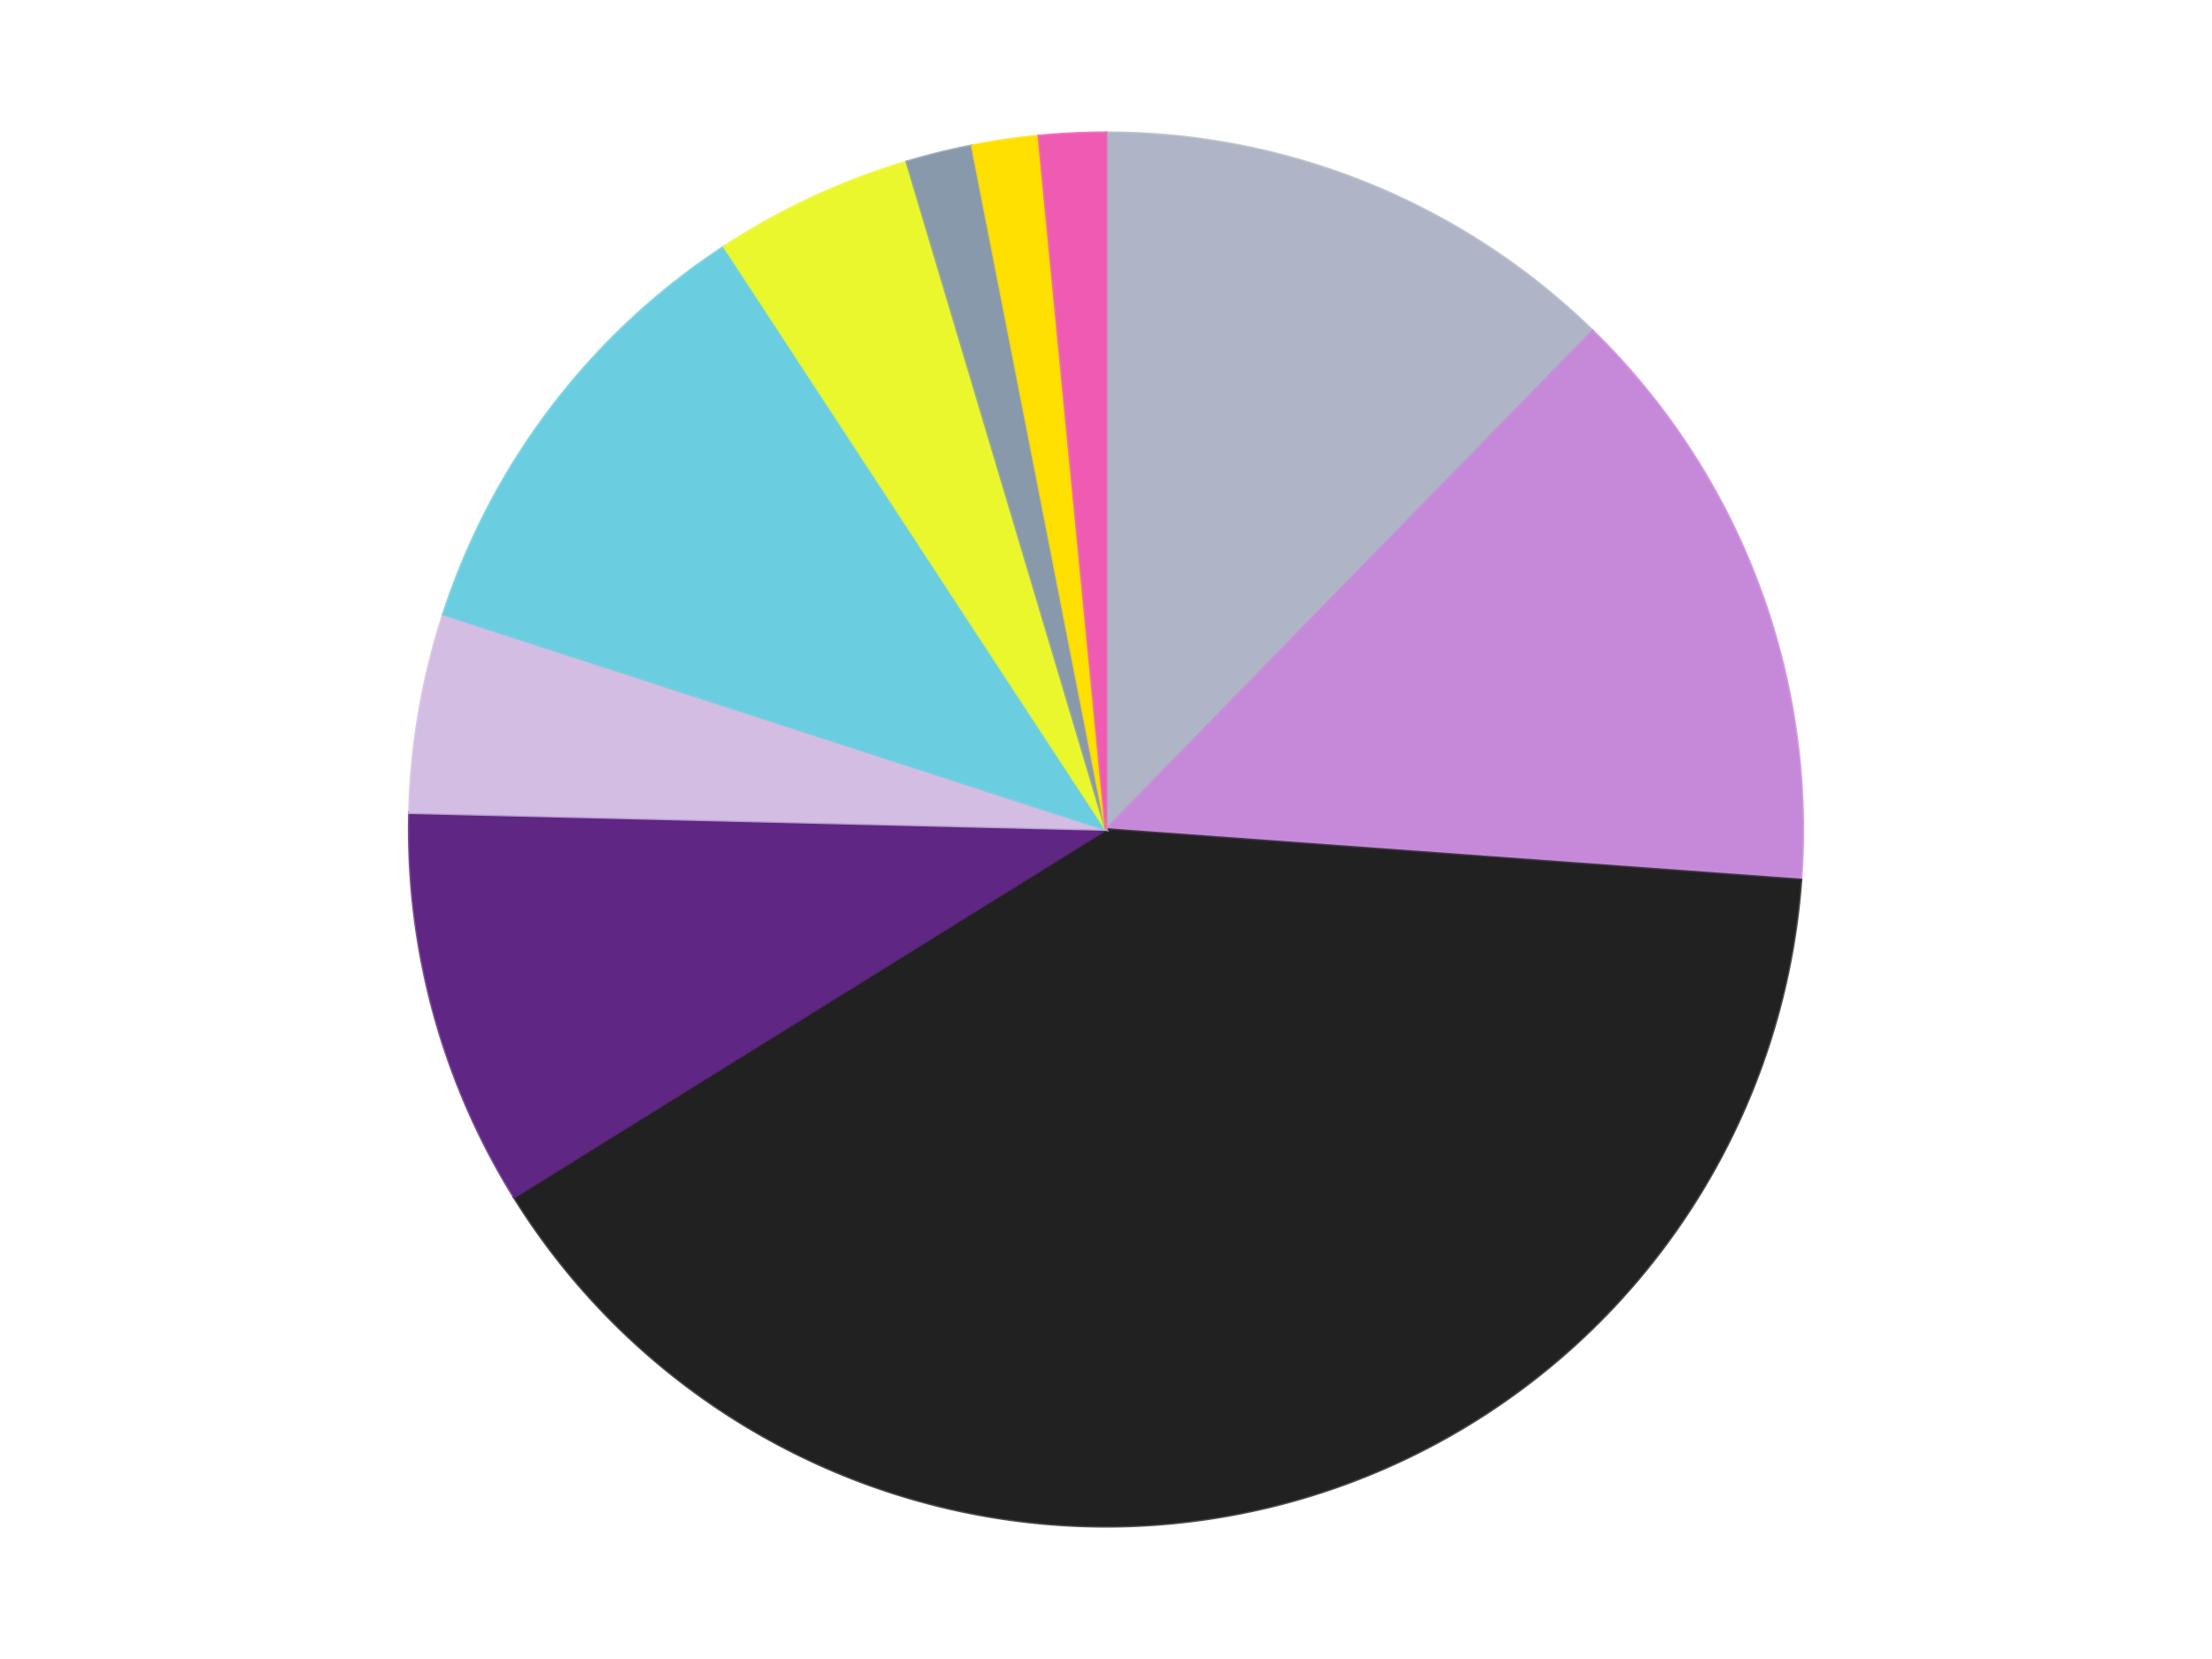
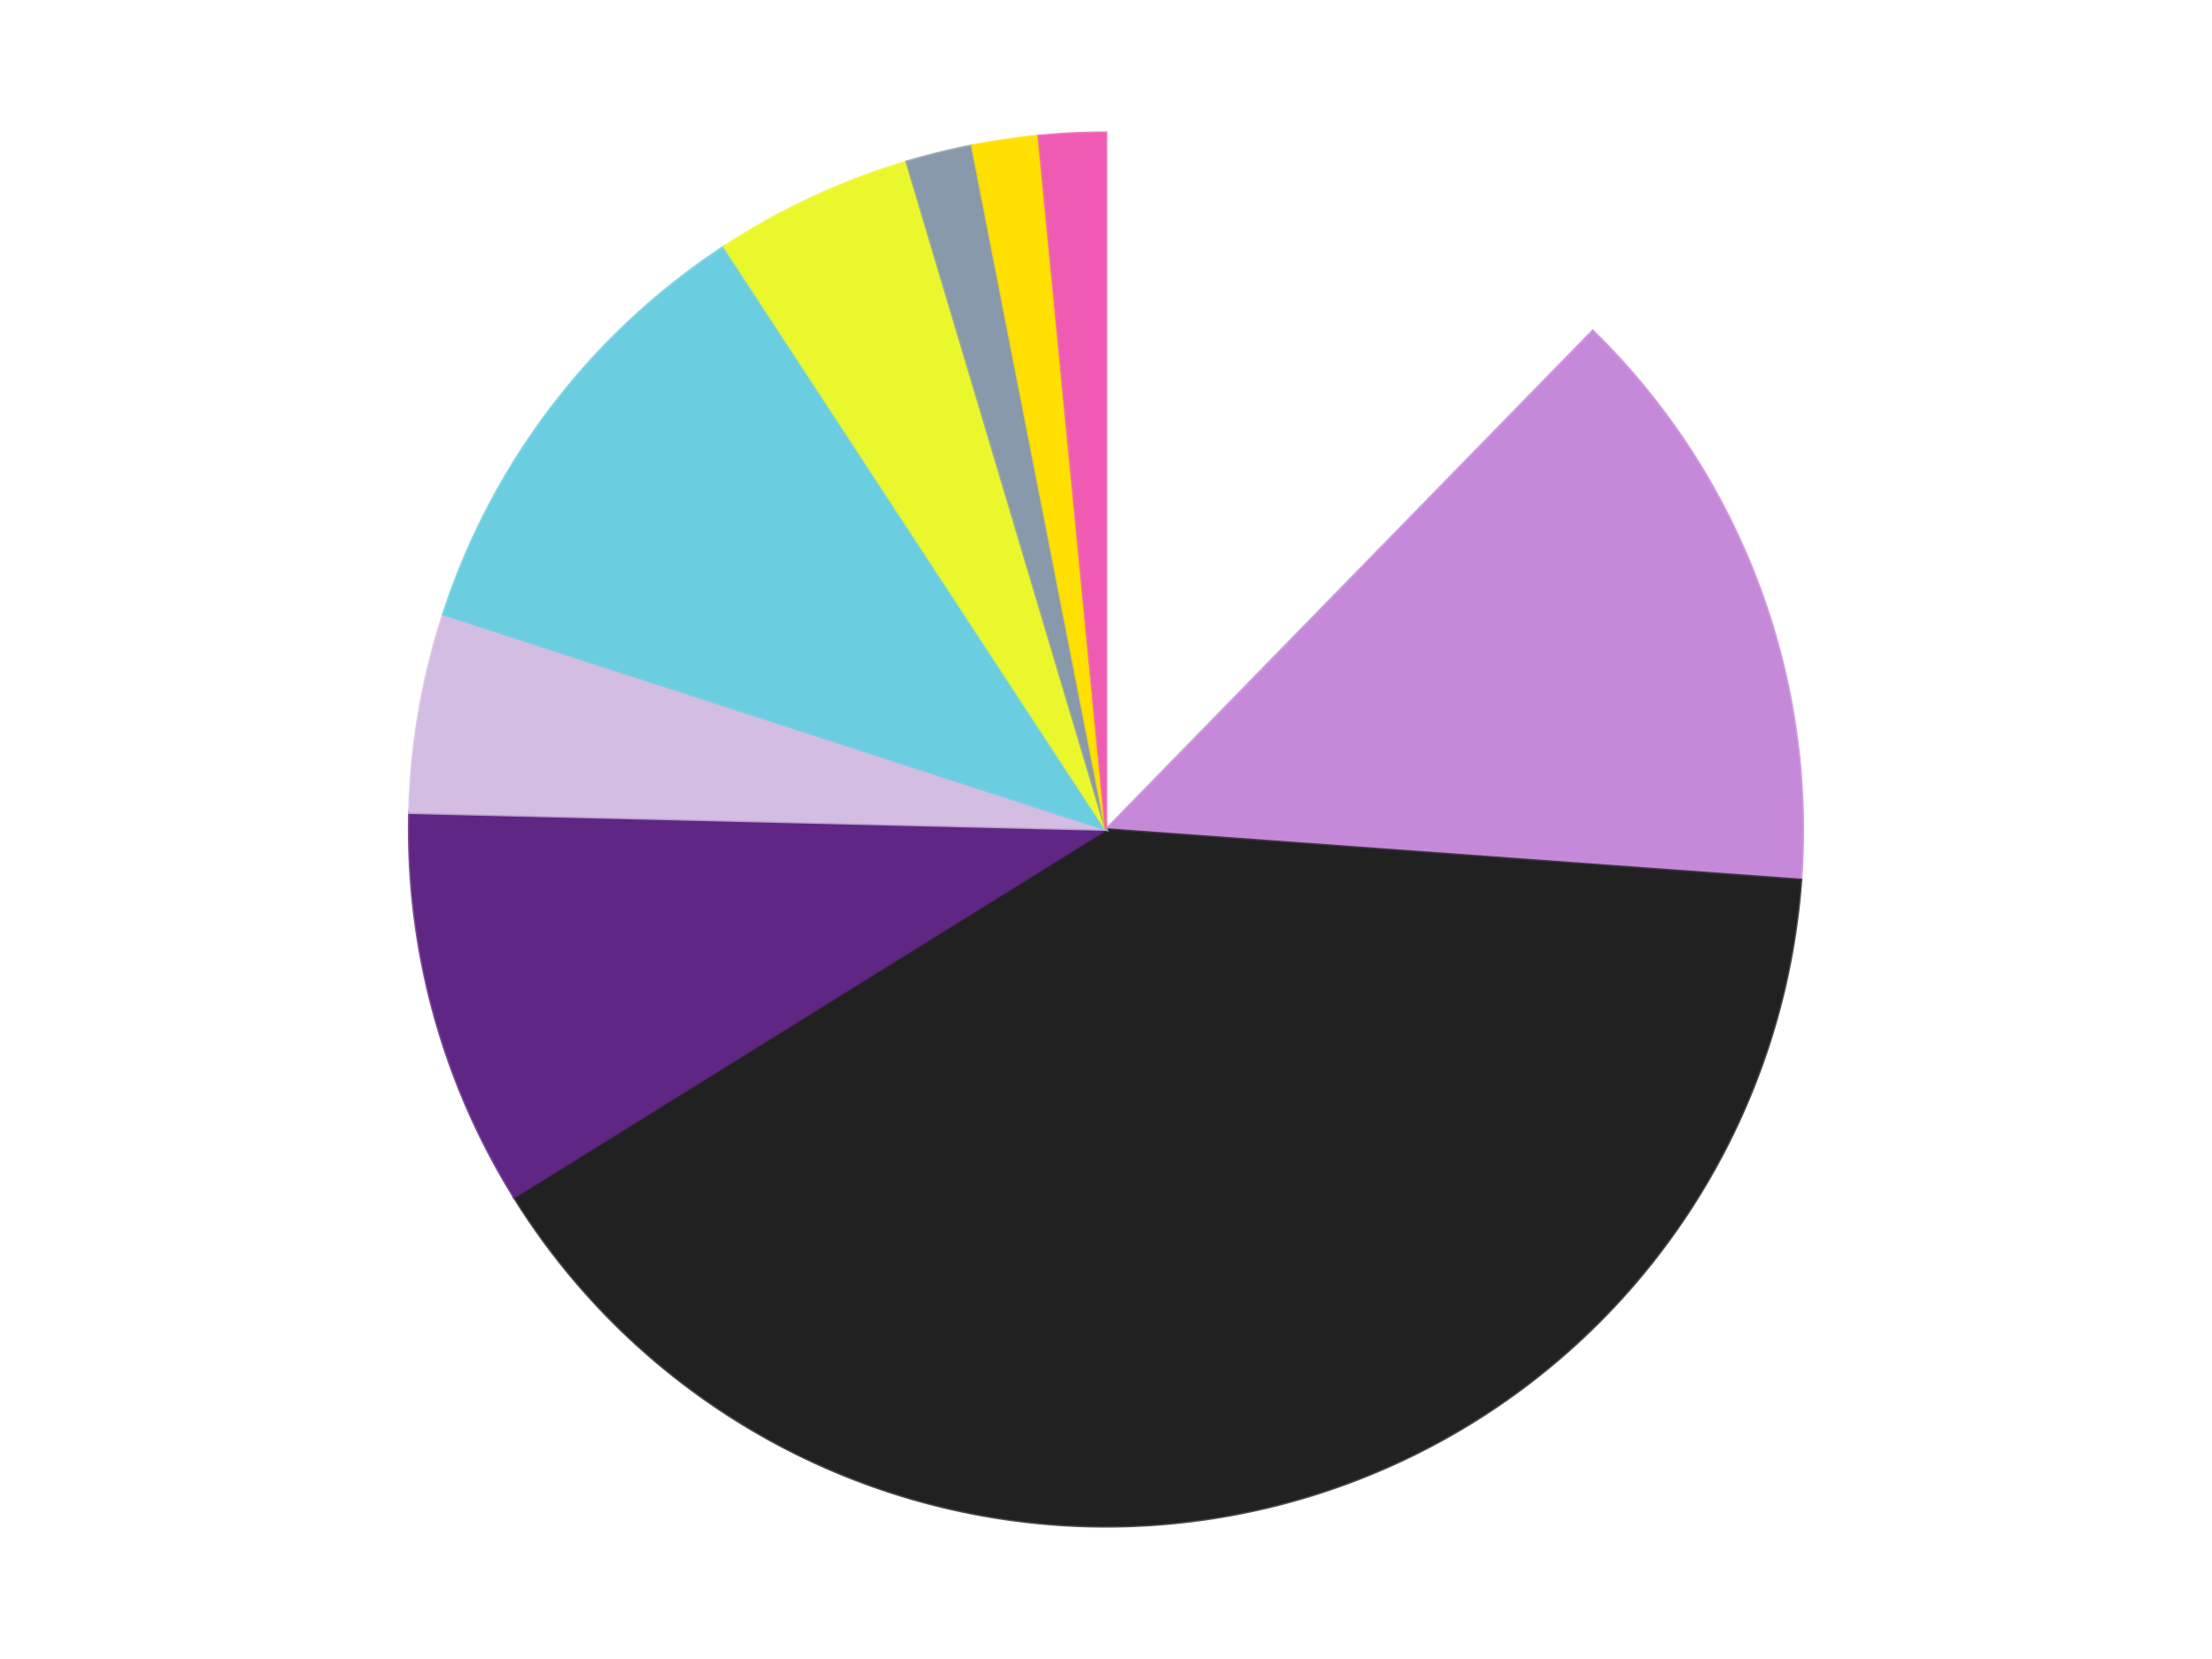
<svg xmlns="http://www.w3.org/2000/svg" xmlns:xlink="http://www.w3.org/1999/xlink" id="chart-7e4f8fea-6f7c-479e-9e56-7fe6819d0681" class="pygal-chart" viewBox="0 0 800 600">
  <defs>
    <style type="text/css">#chart-7e4f8fea-6f7c-479e-9e56-7fe6819d0681{-webkit-user-select:none;-webkit-font-smoothing:antialiased;font-family:Consolas,"Liberation Mono",Menlo,Courier,monospace}#chart-7e4f8fea-6f7c-479e-9e56-7fe6819d0681 .title{font-family:Consolas,"Liberation Mono",Menlo,Courier,monospace;font-size:16px}#chart-7e4f8fea-6f7c-479e-9e56-7fe6819d0681 .legends .legend text{font-family:Consolas,"Liberation Mono",Menlo,Courier,monospace;font-size:14px}#chart-7e4f8fea-6f7c-479e-9e56-7fe6819d0681 .axis text{font-family:Consolas,"Liberation Mono",Menlo,Courier,monospace;font-size:10px}#chart-7e4f8fea-6f7c-479e-9e56-7fe6819d0681 .axis text.major{font-family:Consolas,"Liberation Mono",Menlo,Courier,monospace;font-size:10px}#chart-7e4f8fea-6f7c-479e-9e56-7fe6819d0681 .text-overlay text.value{font-family:Consolas,"Liberation Mono",Menlo,Courier,monospace;font-size:16px}#chart-7e4f8fea-6f7c-479e-9e56-7fe6819d0681 .text-overlay text.label{font-family:Consolas,"Liberation Mono",Menlo,Courier,monospace;font-size:10px}#chart-7e4f8fea-6f7c-479e-9e56-7fe6819d0681 .tooltip{font-family:Consolas,"Liberation Mono",Menlo,Courier,monospace;font-size:14px}#chart-7e4f8fea-6f7c-479e-9e56-7fe6819d0681 text.no_data{font-family:Consolas,"Liberation Mono",Menlo,Courier,monospace;font-size:64px}
#chart-7e4f8fea-6f7c-479e-9e56-7fe6819d0681{background-color:transparent}#chart-7e4f8fea-6f7c-479e-9e56-7fe6819d0681 path,#chart-7e4f8fea-6f7c-479e-9e56-7fe6819d0681 line,#chart-7e4f8fea-6f7c-479e-9e56-7fe6819d0681 rect,#chart-7e4f8fea-6f7c-479e-9e56-7fe6819d0681 circle{-webkit-transition:150ms;-moz-transition:150ms;transition:150ms}#chart-7e4f8fea-6f7c-479e-9e56-7fe6819d0681 .graph &gt; .background{fill:transparent}#chart-7e4f8fea-6f7c-479e-9e56-7fe6819d0681 .plot &gt; .background{fill:transparent}#chart-7e4f8fea-6f7c-479e-9e56-7fe6819d0681 .graph{fill:rgba(0,0,0,.87)}#chart-7e4f8fea-6f7c-479e-9e56-7fe6819d0681 text.no_data{fill:rgba(0,0,0,1)}#chart-7e4f8fea-6f7c-479e-9e56-7fe6819d0681 .title{fill:rgba(0,0,0,1)}#chart-7e4f8fea-6f7c-479e-9e56-7fe6819d0681 .legends .legend text{fill:rgba(0,0,0,.87)}#chart-7e4f8fea-6f7c-479e-9e56-7fe6819d0681 .legends .legend:hover text{fill:rgba(0,0,0,1)}#chart-7e4f8fea-6f7c-479e-9e56-7fe6819d0681 .axis .line{stroke:rgba(0,0,0,1)}#chart-7e4f8fea-6f7c-479e-9e56-7fe6819d0681 .axis .guide.line{stroke:rgba(0,0,0,.54)}#chart-7e4f8fea-6f7c-479e-9e56-7fe6819d0681 .axis .major.line{stroke:rgba(0,0,0,.87)}#chart-7e4f8fea-6f7c-479e-9e56-7fe6819d0681 .axis text.major{fill:rgba(0,0,0,1)}#chart-7e4f8fea-6f7c-479e-9e56-7fe6819d0681 .axis.y .guides:hover .guide.line,#chart-7e4f8fea-6f7c-479e-9e56-7fe6819d0681 .line-graph .axis.x .guides:hover .guide.line,#chart-7e4f8fea-6f7c-479e-9e56-7fe6819d0681 .stackedline-graph .axis.x .guides:hover .guide.line,#chart-7e4f8fea-6f7c-479e-9e56-7fe6819d0681 .xy-graph .axis.x .guides:hover .guide.line{stroke:rgba(0,0,0,1)}#chart-7e4f8fea-6f7c-479e-9e56-7fe6819d0681 .axis .guides:hover text{fill:rgba(0,0,0,1)}#chart-7e4f8fea-6f7c-479e-9e56-7fe6819d0681 .reactive{fill-opacity:1.0;stroke-opacity:.8;stroke-width:1}#chart-7e4f8fea-6f7c-479e-9e56-7fe6819d0681 .ci{stroke:rgba(0,0,0,.87)}#chart-7e4f8fea-6f7c-479e-9e56-7fe6819d0681 .reactive.active,#chart-7e4f8fea-6f7c-479e-9e56-7fe6819d0681 .active .reactive{fill-opacity:0.6;stroke-opacity:.9;stroke-width:4}#chart-7e4f8fea-6f7c-479e-9e56-7fe6819d0681 .ci .reactive.active{stroke-width:1.5}#chart-7e4f8fea-6f7c-479e-9e56-7fe6819d0681 .series text{fill:rgba(0,0,0,1)}#chart-7e4f8fea-6f7c-479e-9e56-7fe6819d0681 .tooltip rect{fill:transparent;stroke:rgba(0,0,0,1);-webkit-transition:opacity 150ms;-moz-transition:opacity 150ms;transition:opacity 150ms}#chart-7e4f8fea-6f7c-479e-9e56-7fe6819d0681 .tooltip .label{fill:rgba(0,0,0,.87)}#chart-7e4f8fea-6f7c-479e-9e56-7fe6819d0681 .tooltip .label{fill:rgba(0,0,0,.87)}#chart-7e4f8fea-6f7c-479e-9e56-7fe6819d0681 .tooltip .legend{font-size:.8em;fill:rgba(0,0,0,.54)}#chart-7e4f8fea-6f7c-479e-9e56-7fe6819d0681 .tooltip .x_label{font-size:.6em;fill:rgba(0,0,0,1)}#chart-7e4f8fea-6f7c-479e-9e56-7fe6819d0681 .tooltip .xlink{font-size:.5em;text-decoration:underline}#chart-7e4f8fea-6f7c-479e-9e56-7fe6819d0681 .tooltip .value{font-size:1.5em}#chart-7e4f8fea-6f7c-479e-9e56-7fe6819d0681 .bound{font-size:.5em}#chart-7e4f8fea-6f7c-479e-9e56-7fe6819d0681 .max-value{font-size:.75em;fill:rgba(0,0,0,.54)}#chart-7e4f8fea-6f7c-479e-9e56-7fe6819d0681 .map-element{fill:transparent;stroke:rgba(0,0,0,.54) !important}#chart-7e4f8fea-6f7c-479e-9e56-7fe6819d0681 .map-element .reactive{fill-opacity:inherit;stroke-opacity:inherit}#chart-7e4f8fea-6f7c-479e-9e56-7fe6819d0681 .color-0,#chart-7e4f8fea-6f7c-479e-9e56-7fe6819d0681 .color-0 a:visited{stroke:#F44336;fill:#F44336}#chart-7e4f8fea-6f7c-479e-9e56-7fe6819d0681 .color-1,#chart-7e4f8fea-6f7c-479e-9e56-7fe6819d0681 .color-1 a:visited{stroke:#3F51B5;fill:#3F51B5}#chart-7e4f8fea-6f7c-479e-9e56-7fe6819d0681 .color-2,#chart-7e4f8fea-6f7c-479e-9e56-7fe6819d0681 .color-2 a:visited{stroke:#009688;fill:#009688}#chart-7e4f8fea-6f7c-479e-9e56-7fe6819d0681 .color-3,#chart-7e4f8fea-6f7c-479e-9e56-7fe6819d0681 .color-3 a:visited{stroke:#FFC107;fill:#FFC107}#chart-7e4f8fea-6f7c-479e-9e56-7fe6819d0681 .color-4,#chart-7e4f8fea-6f7c-479e-9e56-7fe6819d0681 .color-4 a:visited{stroke:#FF5722;fill:#FF5722}#chart-7e4f8fea-6f7c-479e-9e56-7fe6819d0681 .color-5,#chart-7e4f8fea-6f7c-479e-9e56-7fe6819d0681 .color-5 a:visited{stroke:#9C27B0;fill:#9C27B0}#chart-7e4f8fea-6f7c-479e-9e56-7fe6819d0681 .color-6,#chart-7e4f8fea-6f7c-479e-9e56-7fe6819d0681 .color-6 a:visited{stroke:#03A9F4;fill:#03A9F4}#chart-7e4f8fea-6f7c-479e-9e56-7fe6819d0681 .color-7,#chart-7e4f8fea-6f7c-479e-9e56-7fe6819d0681 .color-7 a:visited{stroke:#8BC34A;fill:#8BC34A}#chart-7e4f8fea-6f7c-479e-9e56-7fe6819d0681 .color-8,#chart-7e4f8fea-6f7c-479e-9e56-7fe6819d0681 .color-8 a:visited{stroke:#FF9800;fill:#FF9800}#chart-7e4f8fea-6f7c-479e-9e56-7fe6819d0681 .color-9,#chart-7e4f8fea-6f7c-479e-9e56-7fe6819d0681 .color-9 a:visited{stroke:#E91E63;fill:#E91E63}#chart-7e4f8fea-6f7c-479e-9e56-7fe6819d0681 .text-overlay .color-0 text{fill:black}#chart-7e4f8fea-6f7c-479e-9e56-7fe6819d0681 .text-overlay .color-1 text{fill:black}#chart-7e4f8fea-6f7c-479e-9e56-7fe6819d0681 .text-overlay .color-2 text{fill:black}#chart-7e4f8fea-6f7c-479e-9e56-7fe6819d0681 .text-overlay .color-3 text{fill:black}#chart-7e4f8fea-6f7c-479e-9e56-7fe6819d0681 .text-overlay .color-4 text{fill:black}#chart-7e4f8fea-6f7c-479e-9e56-7fe6819d0681 .text-overlay .color-5 text{fill:black}#chart-7e4f8fea-6f7c-479e-9e56-7fe6819d0681 .text-overlay .color-6 text{fill:black}#chart-7e4f8fea-6f7c-479e-9e56-7fe6819d0681 .text-overlay .color-7 text{fill:black}#chart-7e4f8fea-6f7c-479e-9e56-7fe6819d0681 .text-overlay .color-8 text{fill:black}#chart-7e4f8fea-6f7c-479e-9e56-7fe6819d0681 .text-overlay .color-9 text{fill:black}
#chart-7e4f8fea-6f7c-479e-9e56-7fe6819d0681 text.no_data{text-anchor:middle}#chart-7e4f8fea-6f7c-479e-9e56-7fe6819d0681 .guide.line{fill:none}#chart-7e4f8fea-6f7c-479e-9e56-7fe6819d0681 .centered{text-anchor:middle}#chart-7e4f8fea-6f7c-479e-9e56-7fe6819d0681 .title{text-anchor:middle}#chart-7e4f8fea-6f7c-479e-9e56-7fe6819d0681 .legends .legend text{fill-opacity:1}#chart-7e4f8fea-6f7c-479e-9e56-7fe6819d0681 .axis.x text{text-anchor:middle}#chart-7e4f8fea-6f7c-479e-9e56-7fe6819d0681 .axis.x:not(.web) text[transform]{text-anchor:start}#chart-7e4f8fea-6f7c-479e-9e56-7fe6819d0681 .axis.x:not(.web) text[transform].backwards{text-anchor:end}#chart-7e4f8fea-6f7c-479e-9e56-7fe6819d0681 .axis.y text{text-anchor:end}#chart-7e4f8fea-6f7c-479e-9e56-7fe6819d0681 .axis.y text[transform].backwards{text-anchor:start}#chart-7e4f8fea-6f7c-479e-9e56-7fe6819d0681 .axis.y2 text{text-anchor:start}#chart-7e4f8fea-6f7c-479e-9e56-7fe6819d0681 .axis.y2 text[transform].backwards{text-anchor:end}#chart-7e4f8fea-6f7c-479e-9e56-7fe6819d0681 .axis .guide.line{stroke-dasharray:4,4;stroke:black}#chart-7e4f8fea-6f7c-479e-9e56-7fe6819d0681 .axis .major.guide.line{stroke-dasharray:6,6;stroke:black}#chart-7e4f8fea-6f7c-479e-9e56-7fe6819d0681 .horizontal .axis.y .guide.line,#chart-7e4f8fea-6f7c-479e-9e56-7fe6819d0681 .horizontal .axis.y2 .guide.line,#chart-7e4f8fea-6f7c-479e-9e56-7fe6819d0681 .vertical .axis.x .guide.line{opacity:0}#chart-7e4f8fea-6f7c-479e-9e56-7fe6819d0681 .horizontal .axis.always_show .guide.line,#chart-7e4f8fea-6f7c-479e-9e56-7fe6819d0681 .vertical .axis.always_show .guide.line{opacity:1 !important}#chart-7e4f8fea-6f7c-479e-9e56-7fe6819d0681 .axis.y .guides:hover .guide.line,#chart-7e4f8fea-6f7c-479e-9e56-7fe6819d0681 .axis.y2 .guides:hover .guide.line,#chart-7e4f8fea-6f7c-479e-9e56-7fe6819d0681 .axis.x .guides:hover .guide.line{opacity:1}#chart-7e4f8fea-6f7c-479e-9e56-7fe6819d0681 .axis .guides:hover text{opacity:1}#chart-7e4f8fea-6f7c-479e-9e56-7fe6819d0681 .nofill{fill:none}#chart-7e4f8fea-6f7c-479e-9e56-7fe6819d0681 .subtle-fill{fill-opacity:.2}#chart-7e4f8fea-6f7c-479e-9e56-7fe6819d0681 .dot{stroke-width:1px;fill-opacity:1;stroke-opacity:1}#chart-7e4f8fea-6f7c-479e-9e56-7fe6819d0681 .dot.active{stroke-width:5px}#chart-7e4f8fea-6f7c-479e-9e56-7fe6819d0681 .dot.negative{fill:transparent}#chart-7e4f8fea-6f7c-479e-9e56-7fe6819d0681 text,#chart-7e4f8fea-6f7c-479e-9e56-7fe6819d0681 tspan{stroke:none !important}#chart-7e4f8fea-6f7c-479e-9e56-7fe6819d0681 .series text.active{opacity:1}#chart-7e4f8fea-6f7c-479e-9e56-7fe6819d0681 .tooltip rect{fill-opacity:.95;stroke-width:.5}#chart-7e4f8fea-6f7c-479e-9e56-7fe6819d0681 .tooltip text{fill-opacity:1}#chart-7e4f8fea-6f7c-479e-9e56-7fe6819d0681 .showable{visibility:hidden}#chart-7e4f8fea-6f7c-479e-9e56-7fe6819d0681 .showable.shown{visibility:visible}#chart-7e4f8fea-6f7c-479e-9e56-7fe6819d0681 .gauge-background{fill:rgba(229,229,229,1);stroke:none}#chart-7e4f8fea-6f7c-479e-9e56-7fe6819d0681 .bg-lines{stroke:transparent;stroke-width:2px}</style>
    <script type="text/javascript">window.pygal = window.pygal || {};window.pygal.config = window.pygal.config || {};window.pygal.config['7e4f8fea-6f7c-479e-9e56-7fe6819d0681'] = {"allow_interruptions": false, "box_mode": "extremes", "classes": ["pygal-chart"], "css": ["file://style.css", "file://graph.css"], "defs": [], "disable_xml_declaration": false, "dots_size": 2.5, "dynamic_print_values": false, "explicit_size": false, "fill": false, "force_uri_protocol": "https", "formatter": null, "half_pie": false, "height": 600, "include_x_axis": false, "inner_radius": 0, "interpolate": null, "interpolation_parameters": {}, "interpolation_precision": 250, "inverse_y_axis": false, "js": ["//kozea.github.io/pygal.js/2.0.x/pygal-tooltips.min.js"], "legend_at_bottom": false, "legend_at_bottom_columns": null, "legend_box_size": 12, "logarithmic": false, "margin": 20, "margin_bottom": null, "margin_left": null, "margin_right": null, "margin_top": null, "max_scale": 16, "min_scale": 4, "missing_value_fill_truncation": "x", "no_data_text": "No data", "no_prefix": false, "order_min": null, "pretty_print": false, "print_labels": false, "print_values": false, "print_values_position": "center", "print_zeroes": true, "range": null, "rounded_bars": null, "secondary_range": null, "show_dots": true, "show_legend": false, "show_minor_x_labels": true, "show_minor_y_labels": true, "show_only_major_dots": false, "show_x_guides": false, "show_x_labels": true, "show_y_guides": true, "show_y_labels": true, "spacing": 10, "stack_from_top": false, "strict": false, "stroke": true, "stroke_style": null, "style": {"background": "transparent", "ci_colors": [], "colors": ["#F44336", "#3F51B5", "#009688", "#FFC107", "#FF5722", "#9C27B0", "#03A9F4", "#8BC34A", "#FF9800", "#E91E63", "#2196F3", "#4CAF50", "#FFEB3B", "#673AB7", "#00BCD4", "#CDDC39", "#9E9E9E", "#607D8B"], "dot_opacity": "1", "font_family": "Consolas, \"Liberation Mono\", Menlo, Courier, monospace", "foreground": "rgba(0, 0, 0, .87)", "foreground_strong": "rgba(0, 0, 0, 1)", "foreground_subtle": "rgba(0, 0, 0, .54)", "guide_stroke_color": "black", "guide_stroke_dasharray": "4,4", "label_font_family": "Consolas, \"Liberation Mono\", Menlo, Courier, monospace", "label_font_size": 10, "legend_font_family": "Consolas, \"Liberation Mono\", Menlo, Courier, monospace", "legend_font_size": 14, "major_guide_stroke_color": "black", "major_guide_stroke_dasharray": "6,6", "major_label_font_family": "Consolas, \"Liberation Mono\", Menlo, Courier, monospace", "major_label_font_size": 10, "no_data_font_family": "Consolas, \"Liberation Mono\", Menlo, Courier, monospace", "no_data_font_size": 64, "opacity": "1.0", "opacity_hover": "0.6", "plot_background": "transparent", "stroke_opacity": ".8", "stroke_opacity_hover": ".9", "stroke_width": "1", "stroke_width_hover": "4", "title_font_family": "Consolas, \"Liberation Mono\", Menlo, Courier, monospace", "title_font_size": 16, "tooltip_font_family": "Consolas, \"Liberation Mono\", Menlo, Courier, monospace", "tooltip_font_size": 14, "transition": "150ms", "value_background": "rgba(229, 229, 229, 1)", "value_colors": [], "value_font_family": "Consolas, \"Liberation Mono\", Menlo, Courier, monospace", "value_font_size": 16, "value_label_font_family": "Consolas, \"Liberation Mono\", Menlo, Courier, monospace", "value_label_font_size": 10}, "title": null, "tooltip_border_radius": 0, "tooltip_fancy_mode": true, "truncate_label": null, "truncate_legend": null, "width": 800, "x_label_rotation": 0, "x_labels": null, "x_labels_major": null, "x_labels_major_count": null, "x_labels_major_every": null, "x_title": null, "xrange": null, "y_label_rotation": 0, "y_labels": null, "y_labels_major": null, "y_labels_major_count": null, "y_labels_major_every": null, "y_title": null, "zero": 0, "legends": ["Light Bluish Gray", "Medium Lavender", "Black", "Dark Purple", "Lavender", "Medium Azure", "Trans-Yellow", "Sand Blue", "Yellow", "Dark Pink"]}</script>
    <script type="text/javascript" xlink:href="https://kozea.github.io/pygal.js/2.0.x/pygal-tooltips.min.js" />
  </defs>
  <title>Pygal</title>
  <g class="graph pie-graph vertical">
    <rect x="0" y="0" width="800" height="600" class="background" />
    <g transform="translate(20, 20)" class="plot">
      <rect x="0" y="0" width="760" height="560" class="background" />
      <g class="series serie-0 color-0">
        <g class="slices">
          <g class="slice" style="fill: #AFB5C7; stroke: #AFB5C7">
-             <path d="M380 28 A252 252 0 0 1 556.025 99.669 L380 280 A0 0 0 0 0 380 280 z" class="slice reactive tooltip-trigger" />
            <desc class="value">8</desc>
            <desc class="x centered">427.5139500527284</desc>
            <desc class="y centered">163.30199423132018</desc>
          </g>
        </g>
      </g>
      <g class="series serie-1 color-1">
        <g class="slices">
          <g class="slice" style="fill: #C689D9; stroke: #C689D9">
            <path d="M556.025 99.669 A252 252 0 0 1 631.338 298.254 L380 280 A0 0 0 0 0 380 280 z" class="slice reactive tooltip-trigger" />
            <desc class="value">9</desc>
            <desc class="x centered">497.81204657836224</desc>
            <desc class="y centered">235.31978423264053</desc>
          </g>
        </g>
      </g>
      <g class="series serie-2 color-2">
        <g class="slices">
          <g class="slice" style="fill: #212121; stroke: #212121">
            <path d="M631.338 298.254 A252 252 0 0 1 165.934 412.965 L380 280 A0 0 0 0 0 380 280 z" class="slice reactive tooltip-trigger" />
            <desc class="value">26</desc>
            <desc class="x centered">410.15377370023225</desc>
            <desc class="y centered">402.33866899568255</desc>
          </g>
        </g>
      </g>
      <g class="series serie-3 color-3">
        <g class="slices">
          <g class="slice" style="fill: #5F2683; stroke: #5F2683">
            <path d="M165.934 412.965 A252 252 0 0 1 128.074 273.911 L380 280 A0 0 0 0 0 380 280 z" class="slice reactive tooltip-trigger" />
            <desc class="value">6</desc>
            <desc class="x centered">258.42568027871255</desc>
            <desc class="y centered">313.101129653022</desc>
          </g>
        </g>
      </g>
      <g class="series serie-4 color-4">
        <g class="slices">
          <g class="slice" style="fill: #D3BDE3; stroke: #D3BDE3">
            <path d="M128.074 273.911 A252 252 0 0 1 140.334 202.128 L380 280 A0 0 0 0 0 380 280 z" class="slice reactive tooltip-trigger" />
            <desc class="value">3</desc>
            <desc class="x centered">255.79851380261198</desc>
            <desc class="y centered">258.7870127902731</desc>
          </g>
        </g>
      </g>
      <g class="series serie-5 color-5">
        <g class="slices">
          <g class="slice" style="fill: #6ACEE0; stroke: #6ACEE0">
            <path d="M140.334 202.128 A252 252 0 0 1 241.901 69.21 L380 280 A0 0 0 0 0 380 280 z" class="slice reactive tooltip-trigger" />
            <desc class="value">7</desc>
            <desc class="x centered">279.88321235606696</desc>
            <desc class="y centered">203.4975240148424</desc>
          </g>
        </g>
      </g>
      <g class="series serie-6 color-6">
        <g class="slices">
          <g class="slice" style="fill: #EBF72D; stroke: #EBF72D">
            <path d="M241.901 69.21 A252 252 0 0 1 307.942 38.522 L380 280 A0 0 0 0 0 380 280 z" class="slice reactive tooltip-trigger" />
            <desc class="value">3</desc>
            <desc class="x centered">326.90346042066136</desc>
            <desc class="y centered">165.73383053283123</desc>
          </g>
        </g>
      </g>
      <g class="series serie-7 color-7">
        <g class="slices">
          <g class="slice" style="fill: #8899AB; stroke: #8899AB">
            <path d="M307.942 38.522 A252 252 0 0 1 331.584 32.695 L380 280 A0 0 0 0 0 380 280 z" class="slice reactive tooltip-trigger" />
            <desc class="value">1</desc>
            <desc class="x centered">349.8462262997677</desc>
            <desc class="y centered">157.66133100431745</desc>
          </g>
        </g>
      </g>
      <g class="series serie-8 color-8">
        <g class="slices">
          <g class="slice" style="fill: #FFE001; stroke: #FFE001">
            <path d="M331.584 32.695 A252 252 0 0 1 355.678 29.176 L380 280 A0 0 0 0 0 380 280 z" class="slice reactive tooltip-trigger" />
            <desc class="value">1</desc>
            <desc class="x centered">361.79437975427817</desc>
            <desc class="y centered">155.32219366916758</desc>
          </g>
        </g>
      </g>
      <g class="series serie-9 color-9">
        <g class="slices">
          <g class="slice" style="fill: #EF5BB3; stroke: #EF5BB3">
-             <path d="M355.678 29.176 A252 252 0 0 1 380 28 L380 280 A0 0 0 0 0 380 280 z" class="slice reactive tooltip-trigger" />
+             <path d="M355.678 29.176 A252 252 0 0 1 380 28 L380 280 z" class="slice reactive tooltip-trigger" />
            <desc class="value">1</desc>
            <desc class="x centered">373.91251417978617</desc>
            <desc class="y centered">154.14713941912686</desc>
          </g>
        </g>
      </g>
    </g>
    <g class="titles" />
    <g transform="translate(20, 20)" class="plot overlay">
      <g class="series serie-0 color-0" />
      <g class="series serie-1 color-1" />
      <g class="series serie-2 color-2" />
      <g class="series serie-3 color-3" />
      <g class="series serie-4 color-4" />
      <g class="series serie-5 color-5" />
      <g class="series serie-6 color-6" />
      <g class="series serie-7 color-7" />
      <g class="series serie-8 color-8" />
      <g class="series serie-9 color-9" />
    </g>
    <g transform="translate(20, 20)" class="plot text-overlay">
      <g class="series serie-0 color-0" />
      <g class="series serie-1 color-1" />
      <g class="series serie-2 color-2" />
      <g class="series serie-3 color-3" />
      <g class="series serie-4 color-4" />
      <g class="series serie-5 color-5" />
      <g class="series serie-6 color-6" />
      <g class="series serie-7 color-7" />
      <g class="series serie-8 color-8" />
      <g class="series serie-9 color-9" />
    </g>
    <g transform="translate(20, 20)" class="plot tooltip-overlay">
      <g transform="translate(0 0)" style="opacity: 0" class="tooltip">
        <rect rx="0" ry="0" width="0" height="0" class="tooltip-box" />
        <g class="text" />
      </g>
    </g>
  </g>
</svg>